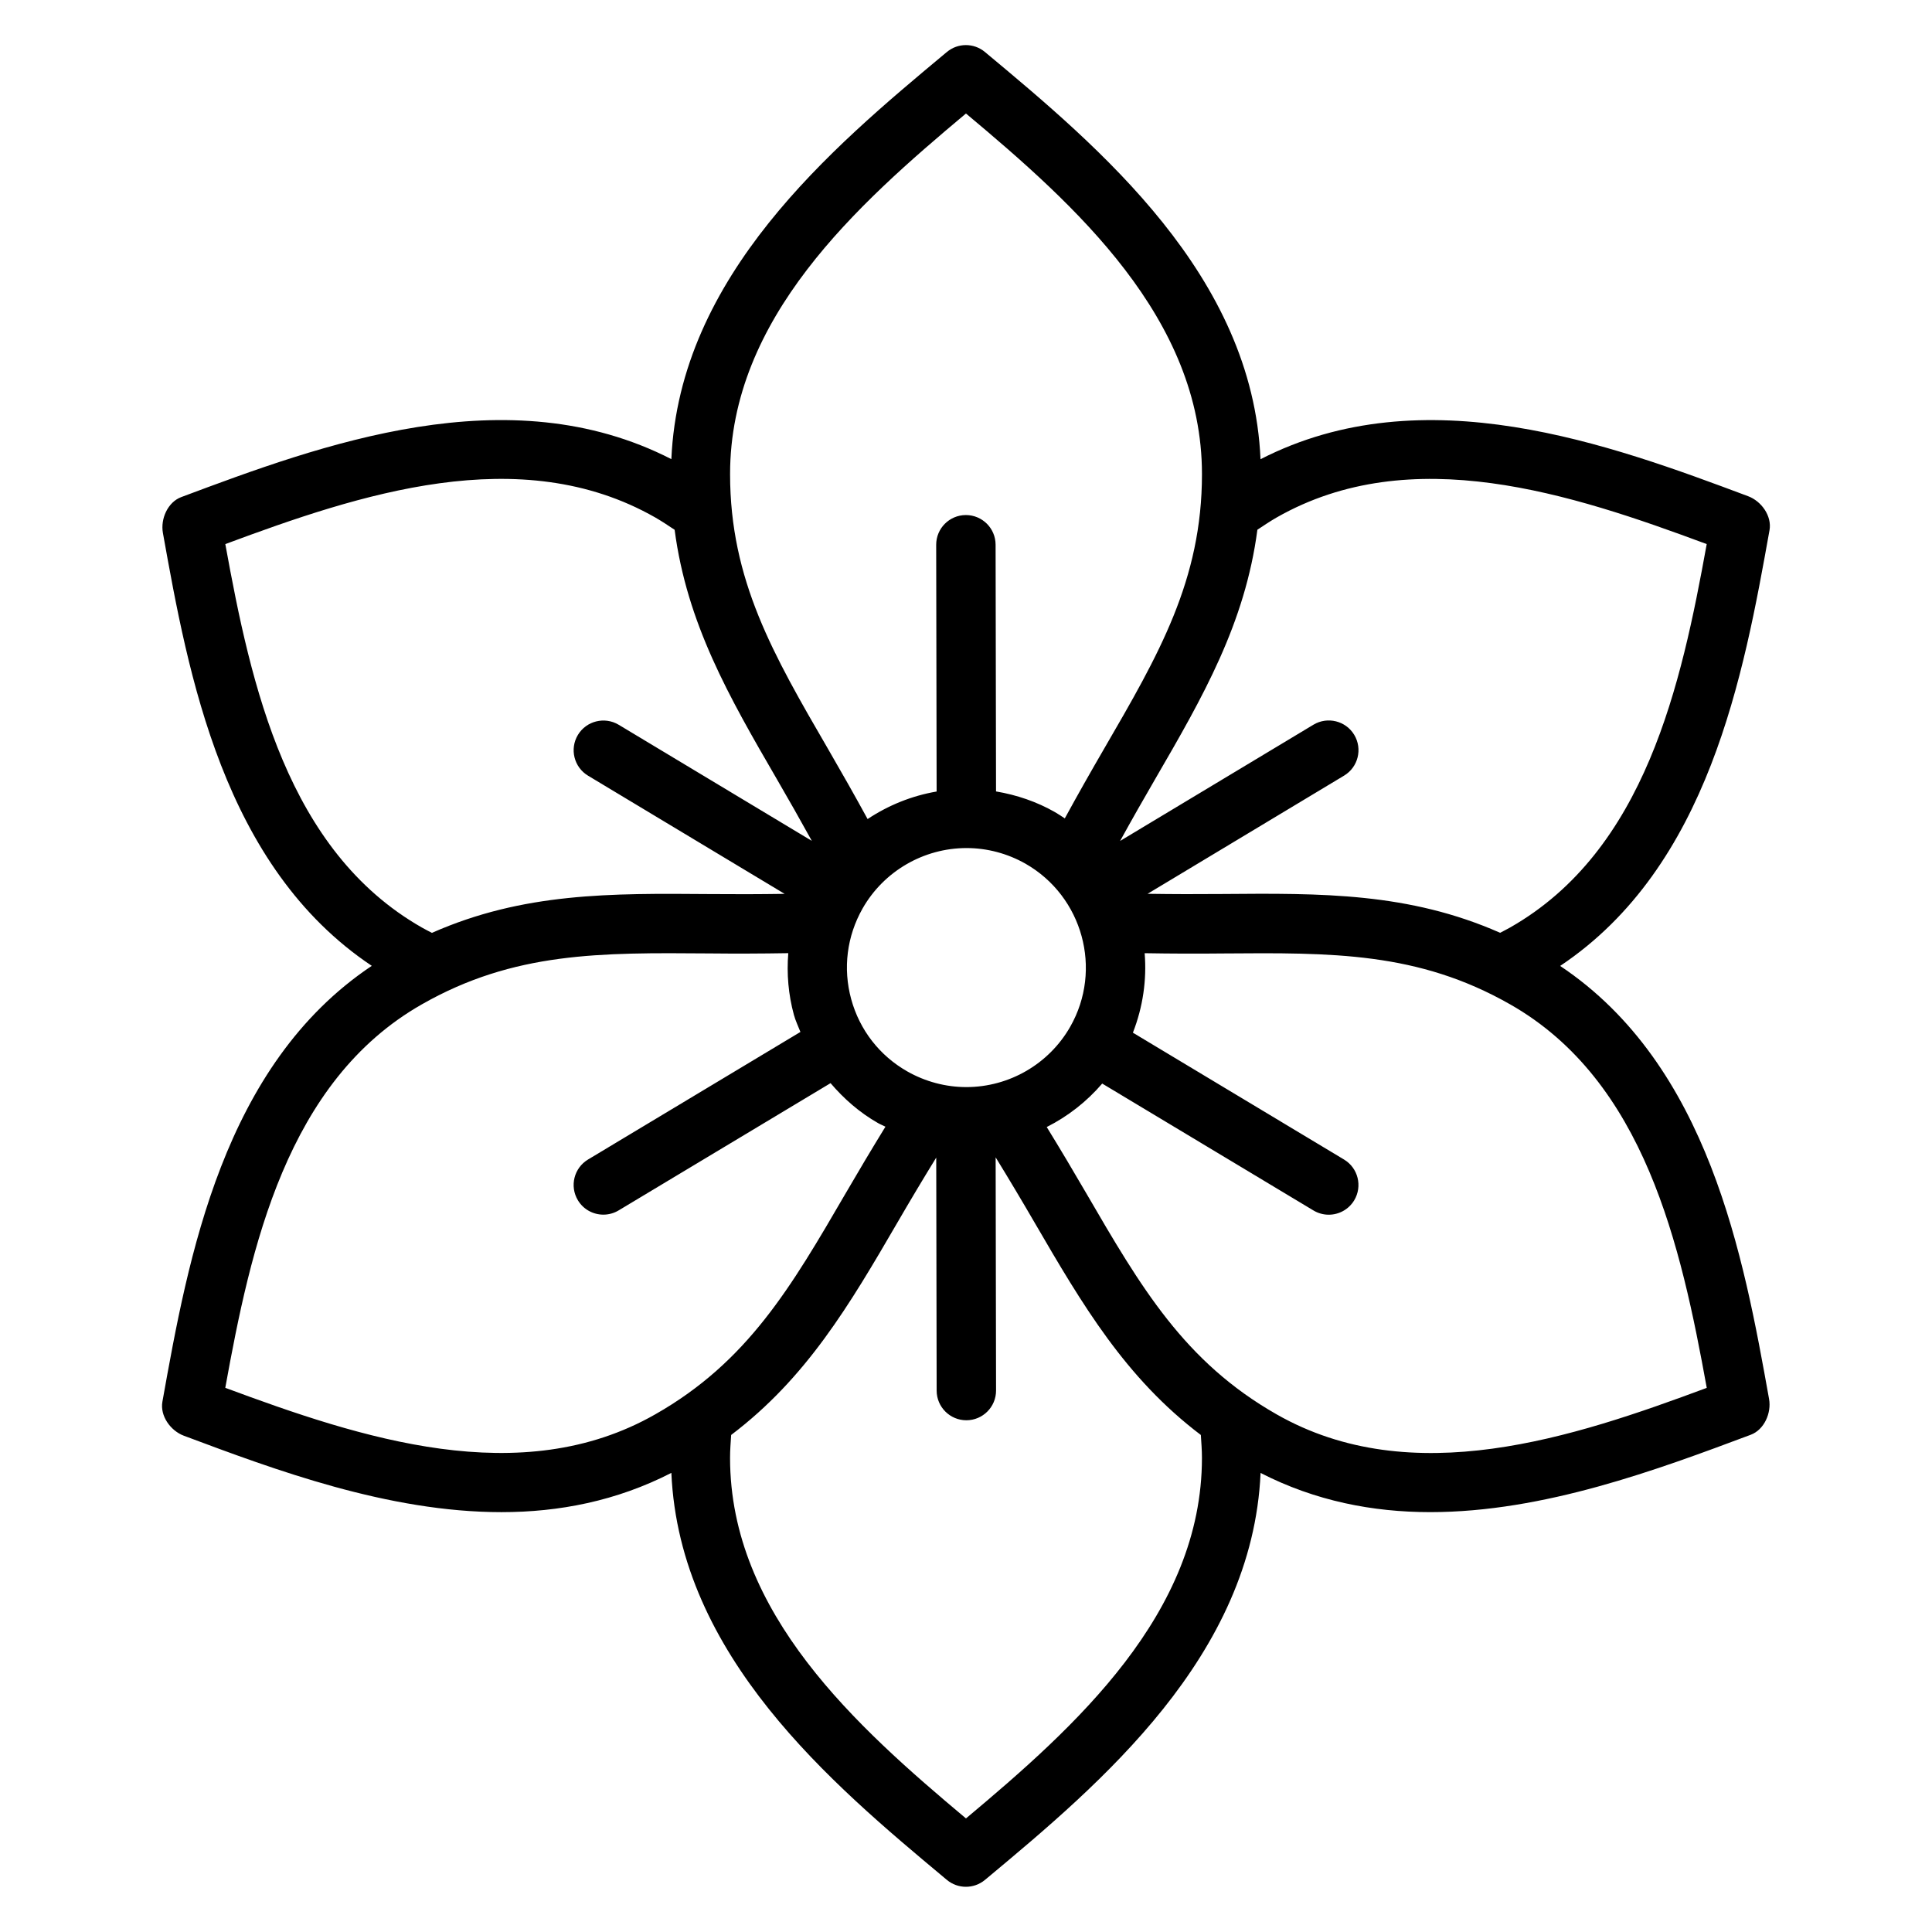
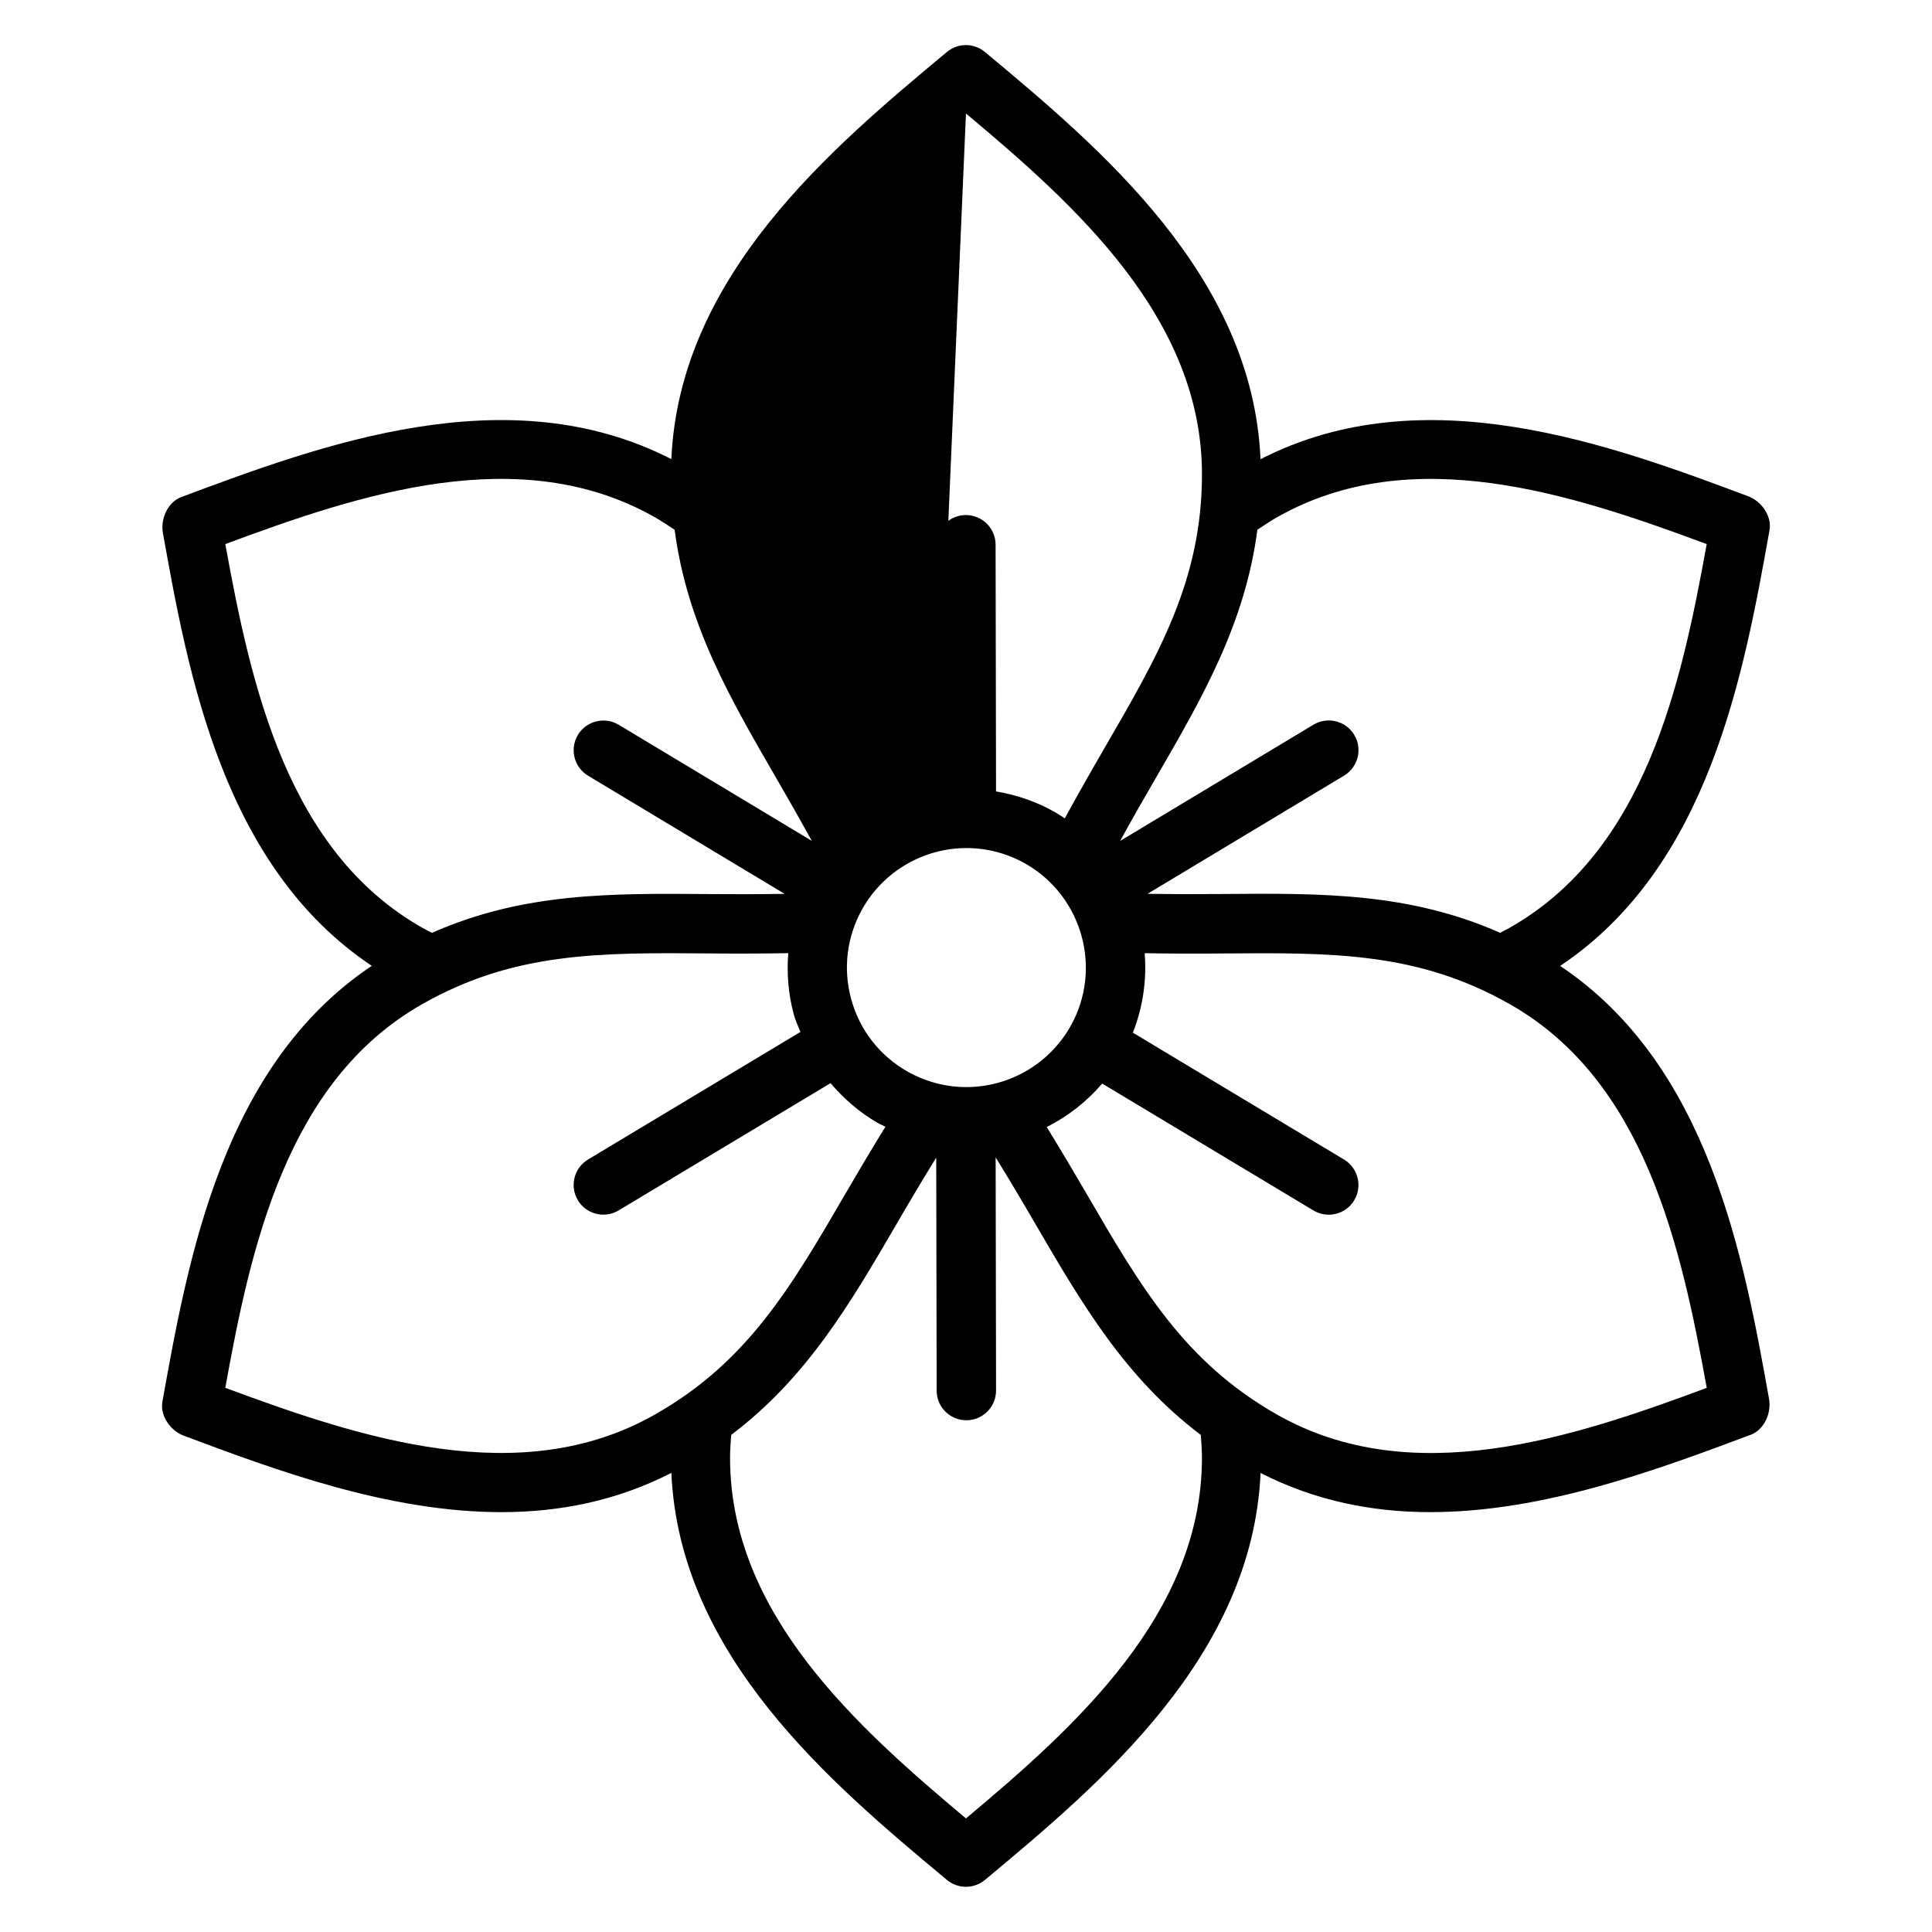
<svg xmlns="http://www.w3.org/2000/svg" fill="#000000" width="800px" height="800px" version="1.1" viewBox="144 144 512 512">
-   <path d="m557.46 399.98c39.422-26.348 48.625-77.168 55.48-115.47 0.668-3.746-2.133-7.699-5.699-9.02-36.391-13.617-85.859-32.016-129.19-9.793-2.113-48.684-42.625-82.578-73.035-107.92-2.922-2.434-7.164-2.441-10.086 0.008l-0.621 0.512c-29.82 24.875-70.258 58.742-72.391 107.38-43.328-22.223-92.812-3.816-129.89 10.059-3.559 1.332-5.527 5.746-4.856 9.492 6.731 37.582 15.926 88.395 55.355 114.73-39.438 26.363-48.633 77.215-55.488 115.51-0.668 3.738 2.133 7.691 5.699 9.02 24.168 9.047 54.105 20.246 84.168 20.246 15.215 0 30.465-2.938 45.012-10.406 2.148 48.562 42.539 82.422 72.328 107.29l0.676 0.566c1.465 1.23 3.266 1.836 5.055 1.836 1.785 0 3.582-0.605 5.047-1.828l0.613-0.504c29.836-24.883 70.273-58.75 72.43-107.34 14.523 7.445 29.742 10.383 44.965 10.383 30.148 0 60.285-11.281 84.93-20.5 3.559-1.332 5.527-5.754 4.856-9.5-6.734-37.586-15.922-88.398-55.363-114.75zm38.836-111.79c-6.731 37.156-16.207 81.184-52.105 101.61-0.891 0.504-1.762 0.93-2.644 1.402-24.215-10.691-47.367-10.5-73.66-10.281-6.391 0.062-13.004 0.047-19.766-0.055l52.074-31.316c3.731-2.242 4.93-7.078 2.691-10.809-2.234-3.715-7.07-4.922-10.801-2.691l-51.246 30.812c3.117-5.66 6.25-11.164 9.328-16.461 12.676-21.812 23.789-41.211 27.055-66.016 1.676-1.102 3.312-2.219 5.109-3.25 35.645-20.312 78.074-6.277 113.96 7.051zm-196.22 143.9c-5.449 0-10.848-1.441-15.625-4.148-7.352-4.18-12.633-10.98-14.871-19.137-2.234-8.156-1.156-16.703 3.023-24.066 5.621-9.863 16.176-15.996 27.551-15.996 5.449 0 10.848 1.441 15.617 4.148 15.168 8.668 20.492 28.039 11.855 43.195-5.629 9.879-16.176 16.004-27.551 16.004zm-0.086-258.01c28.969 24.23 62.543 54.262 62.543 95.566 0 28.109-11.469 47.863-25.984 72.863-3.402 5.856-6.887 11.996-10.367 18.375-0.859-0.559-1.691-1.148-2.598-1.66-4.848-2.769-10.164-4.566-15.625-5.488l-0.117-65.387c-0.008-4.344-3.535-7.856-7.871-7.856h-0.016c-4.344 0.008-7.863 3.535-7.856 7.887l0.117 65.379c-6.59 1.133-12.793 3.644-18.293 7.297-3.512-6.43-7.031-12.625-10.461-18.539-14.516-25-25.984-44.754-25.984-72.863-0.008-41.32 33.566-71.336 62.512-95.574zm-196.28 114.11c35.395-13.16 78.105-27.48 113.94-7.055 1.82 1.047 3.457 2.156 5.133 3.266 3.266 24.797 14.383 44.195 27.055 66.016 3.07 5.281 6.188 10.777 9.305 16.422l-51.191-30.773c-3.715-2.227-8.566-1.023-10.801 2.691-2.242 3.731-1.039 8.566 2.691 10.809l52.09 31.316c-6.777 0.102-13.414 0.117-19.812 0.055-26.285-0.211-49.445-0.418-73.66 10.281-0.883-0.473-1.762-0.891-2.652-1.41-35.695-20.328-45.258-63.973-52.098-101.62zm-0.008 223.6c6.731-37.172 16.207-81.199 52.098-101.63 24.434-13.934 47.305-13.715 76.176-13.492 6.723 0.07 13.73 0.055 20.926-0.07-0.441 5.434 0.016 10.957 1.496 16.367 0.434 1.574 1.141 3.016 1.723 4.512l-56.277 33.801c-3.731 2.234-4.938 7.07-2.699 10.801 1.48 2.465 4.086 3.816 6.754 3.816 1.379 0 2.777-0.363 4.047-1.125l56.16-33.723c3.535 4.141 7.684 7.793 12.562 10.57 0.645 0.371 1.332 0.629 1.984 0.969-3.668 5.977-7.164 11.84-10.461 17.516-14.547 25.016-26.039 44.777-50.523 58.703-35.664 20.355-78.094 6.305-113.96-7.016zm196.29 114.11c-28.93-24.246-62.52-54.285-62.52-95.559 0-2.094 0.164-4.062 0.293-6.062 19.98-15.129 31.34-34.418 44.043-56.262 3.258-5.613 6.699-11.391 10.305-17.246l0.109 61.758c0.008 4.344 3.535 7.856 7.871 7.856h0.016c4.344-0.008 7.863-3.535 7.856-7.887l-0.109-61.789c3.613 5.879 7.07 11.684 10.336 17.312 12.707 21.844 24.074 41.141 44.043 56.262 0.125 2 0.293 3.969 0.293 6.062 0 41.277-33.582 71.309-62.535 95.555zm82.332-107.08c-24.473-13.926-35.969-33.684-50.516-58.703-3.281-5.652-6.762-11.5-10.414-17.445 5.59-2.816 10.586-6.715 14.703-11.516l55.984 33.629c1.273 0.762 2.668 1.125 4.047 1.125 2.668 0 5.273-1.363 6.754-3.816 2.234-3.723 1.031-8.566-2.691-10.801l-55.961-33.621c2.676-6.848 3.691-14.035 3.117-21.066 7.109 0.125 14.027 0.141 20.68 0.07 28.945-0.219 51.75-0.441 76.184 13.492 35.691 20.309 45.258 63.969 52.098 101.63-35.422 13.172-78.113 27.457-113.98 7.023z" />
+   <path d="m557.46 399.98c39.422-26.348 48.625-77.168 55.48-115.47 0.668-3.746-2.133-7.699-5.699-9.02-36.391-13.617-85.859-32.016-129.19-9.793-2.113-48.684-42.625-82.578-73.035-107.92-2.922-2.434-7.164-2.441-10.086 0.008l-0.621 0.512c-29.82 24.875-70.258 58.742-72.391 107.38-43.328-22.223-92.812-3.816-129.89 10.059-3.559 1.332-5.527 5.746-4.856 9.492 6.731 37.582 15.926 88.395 55.355 114.73-39.438 26.363-48.633 77.215-55.488 115.51-0.668 3.738 2.133 7.691 5.699 9.02 24.168 9.047 54.105 20.246 84.168 20.246 15.215 0 30.465-2.938 45.012-10.406 2.148 48.562 42.539 82.422 72.328 107.29l0.676 0.566c1.465 1.23 3.266 1.836 5.055 1.836 1.785 0 3.582-0.605 5.047-1.828l0.613-0.504c29.836-24.883 70.273-58.75 72.43-107.34 14.523 7.445 29.742 10.383 44.965 10.383 30.148 0 60.285-11.281 84.93-20.5 3.559-1.332 5.527-5.754 4.856-9.5-6.734-37.586-15.922-88.398-55.363-114.75zm38.836-111.79c-6.731 37.156-16.207 81.184-52.105 101.61-0.891 0.504-1.762 0.93-2.644 1.402-24.215-10.691-47.367-10.5-73.66-10.281-6.391 0.062-13.004 0.047-19.766-0.055l52.074-31.316c3.731-2.242 4.93-7.078 2.691-10.809-2.234-3.715-7.07-4.922-10.801-2.691l-51.246 30.812c3.117-5.66 6.25-11.164 9.328-16.461 12.676-21.812 23.789-41.211 27.055-66.016 1.676-1.102 3.312-2.219 5.109-3.25 35.645-20.312 78.074-6.277 113.96 7.051zm-196.22 143.9c-5.449 0-10.848-1.441-15.625-4.148-7.352-4.18-12.633-10.98-14.871-19.137-2.234-8.156-1.156-16.703 3.023-24.066 5.621-9.863 16.176-15.996 27.551-15.996 5.449 0 10.848 1.441 15.617 4.148 15.168 8.668 20.492 28.039 11.855 43.195-5.629 9.879-16.176 16.004-27.551 16.004zm-0.086-258.01c28.969 24.23 62.543 54.262 62.543 95.566 0 28.109-11.469 47.863-25.984 72.863-3.402 5.856-6.887 11.996-10.367 18.375-0.859-0.559-1.691-1.148-2.598-1.66-4.848-2.769-10.164-4.566-15.625-5.488l-0.117-65.387c-0.008-4.344-3.535-7.856-7.871-7.856h-0.016c-4.344 0.008-7.863 3.535-7.856 7.887l0.117 65.379zm-196.28 114.11c35.395-13.16 78.105-27.48 113.94-7.055 1.82 1.047 3.457 2.156 5.133 3.266 3.266 24.797 14.383 44.195 27.055 66.016 3.07 5.281 6.188 10.777 9.305 16.422l-51.191-30.773c-3.715-2.227-8.566-1.023-10.801 2.691-2.242 3.731-1.039 8.566 2.691 10.809l52.09 31.316c-6.777 0.102-13.414 0.117-19.812 0.055-26.285-0.211-49.445-0.418-73.66 10.281-0.883-0.473-1.762-0.891-2.652-1.41-35.695-20.328-45.258-63.973-52.098-101.62zm-0.008 223.6c6.731-37.172 16.207-81.199 52.098-101.63 24.434-13.934 47.305-13.715 76.176-13.492 6.723 0.07 13.73 0.055 20.926-0.07-0.441 5.434 0.016 10.957 1.496 16.367 0.434 1.574 1.141 3.016 1.723 4.512l-56.277 33.801c-3.731 2.234-4.938 7.07-2.699 10.801 1.48 2.465 4.086 3.816 6.754 3.816 1.379 0 2.777-0.363 4.047-1.125l56.16-33.723c3.535 4.141 7.684 7.793 12.562 10.57 0.645 0.371 1.332 0.629 1.984 0.969-3.668 5.977-7.164 11.84-10.461 17.516-14.547 25.016-26.039 44.777-50.523 58.703-35.664 20.355-78.094 6.305-113.96-7.016zm196.29 114.11c-28.93-24.246-62.52-54.285-62.52-95.559 0-2.094 0.164-4.062 0.293-6.062 19.98-15.129 31.34-34.418 44.043-56.262 3.258-5.613 6.699-11.391 10.305-17.246l0.109 61.758c0.008 4.344 3.535 7.856 7.871 7.856h0.016c4.344-0.008 7.863-3.535 7.856-7.887l-0.109-61.789c3.613 5.879 7.07 11.684 10.336 17.312 12.707 21.844 24.074 41.141 44.043 56.262 0.125 2 0.293 3.969 0.293 6.062 0 41.277-33.582 71.309-62.535 95.555zm82.332-107.08c-24.473-13.926-35.969-33.684-50.516-58.703-3.281-5.652-6.762-11.5-10.414-17.445 5.59-2.816 10.586-6.715 14.703-11.516l55.984 33.629c1.273 0.762 2.668 1.125 4.047 1.125 2.668 0 5.273-1.363 6.754-3.816 2.234-3.723 1.031-8.566-2.691-10.801l-55.961-33.621c2.676-6.848 3.691-14.035 3.117-21.066 7.109 0.125 14.027 0.141 20.68 0.07 28.945-0.219 51.75-0.441 76.184 13.492 35.691 20.309 45.258 63.969 52.098 101.63-35.422 13.172-78.113 27.457-113.98 7.023z" />
</svg>